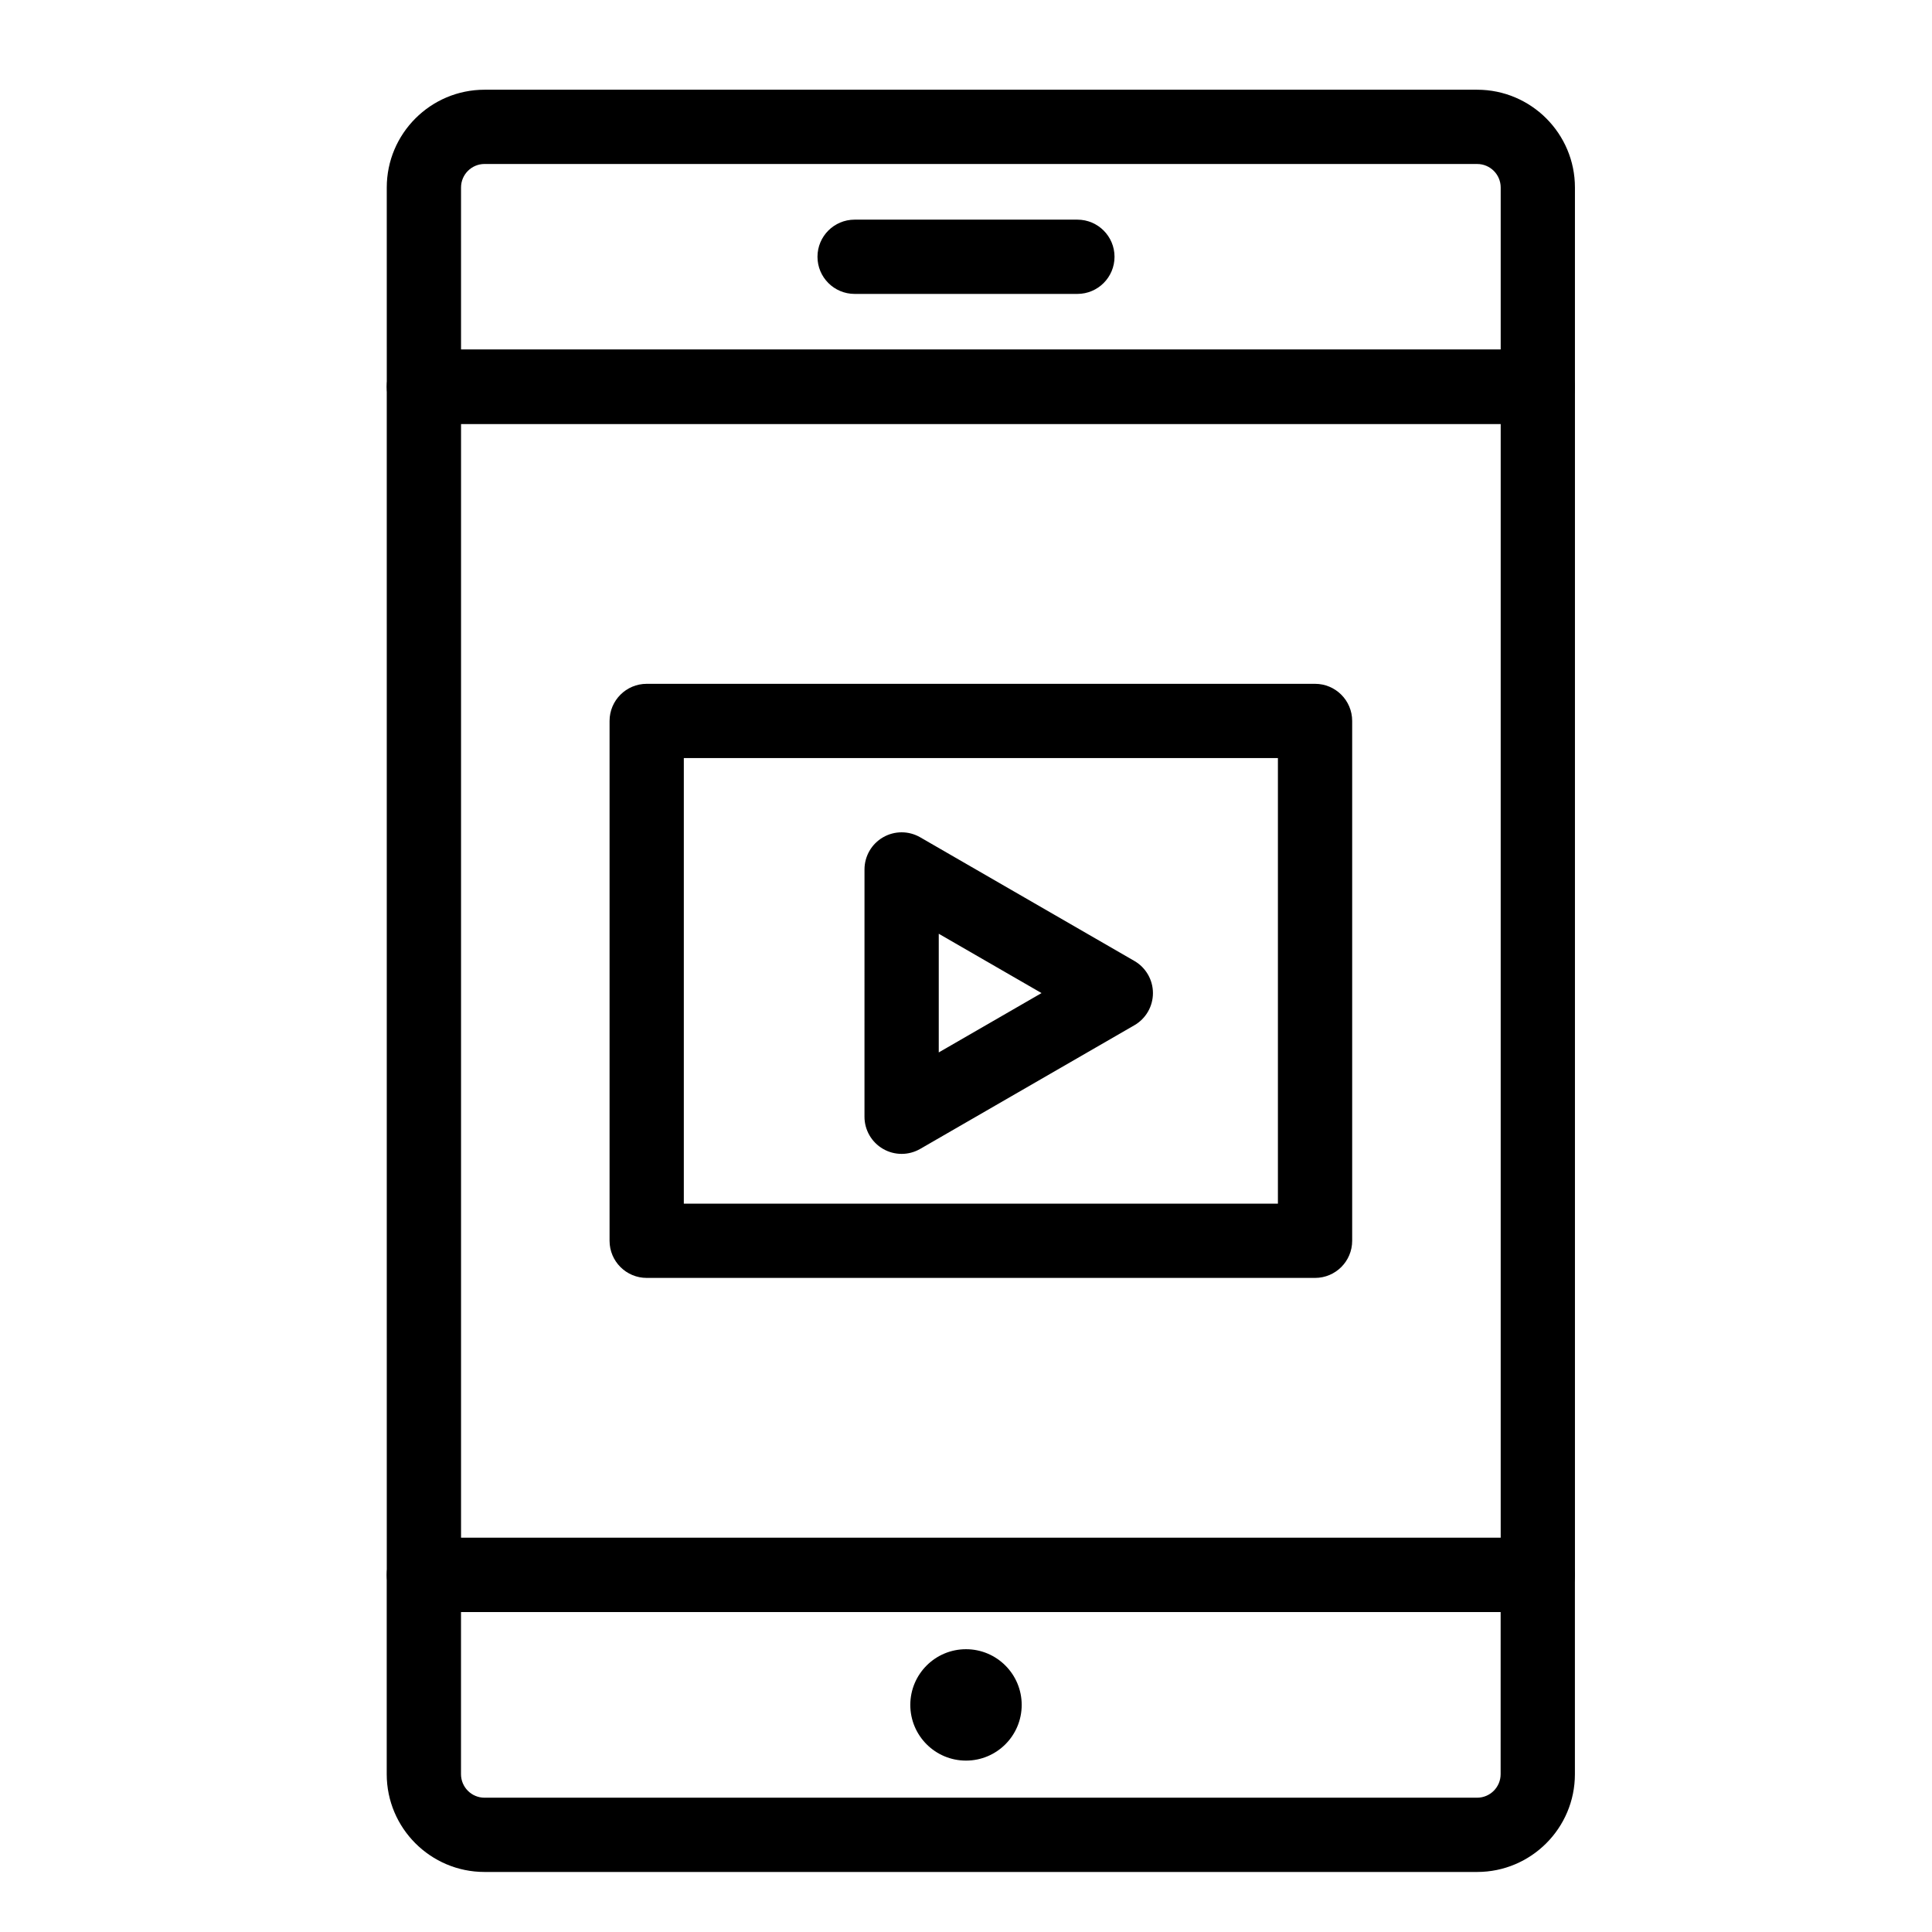
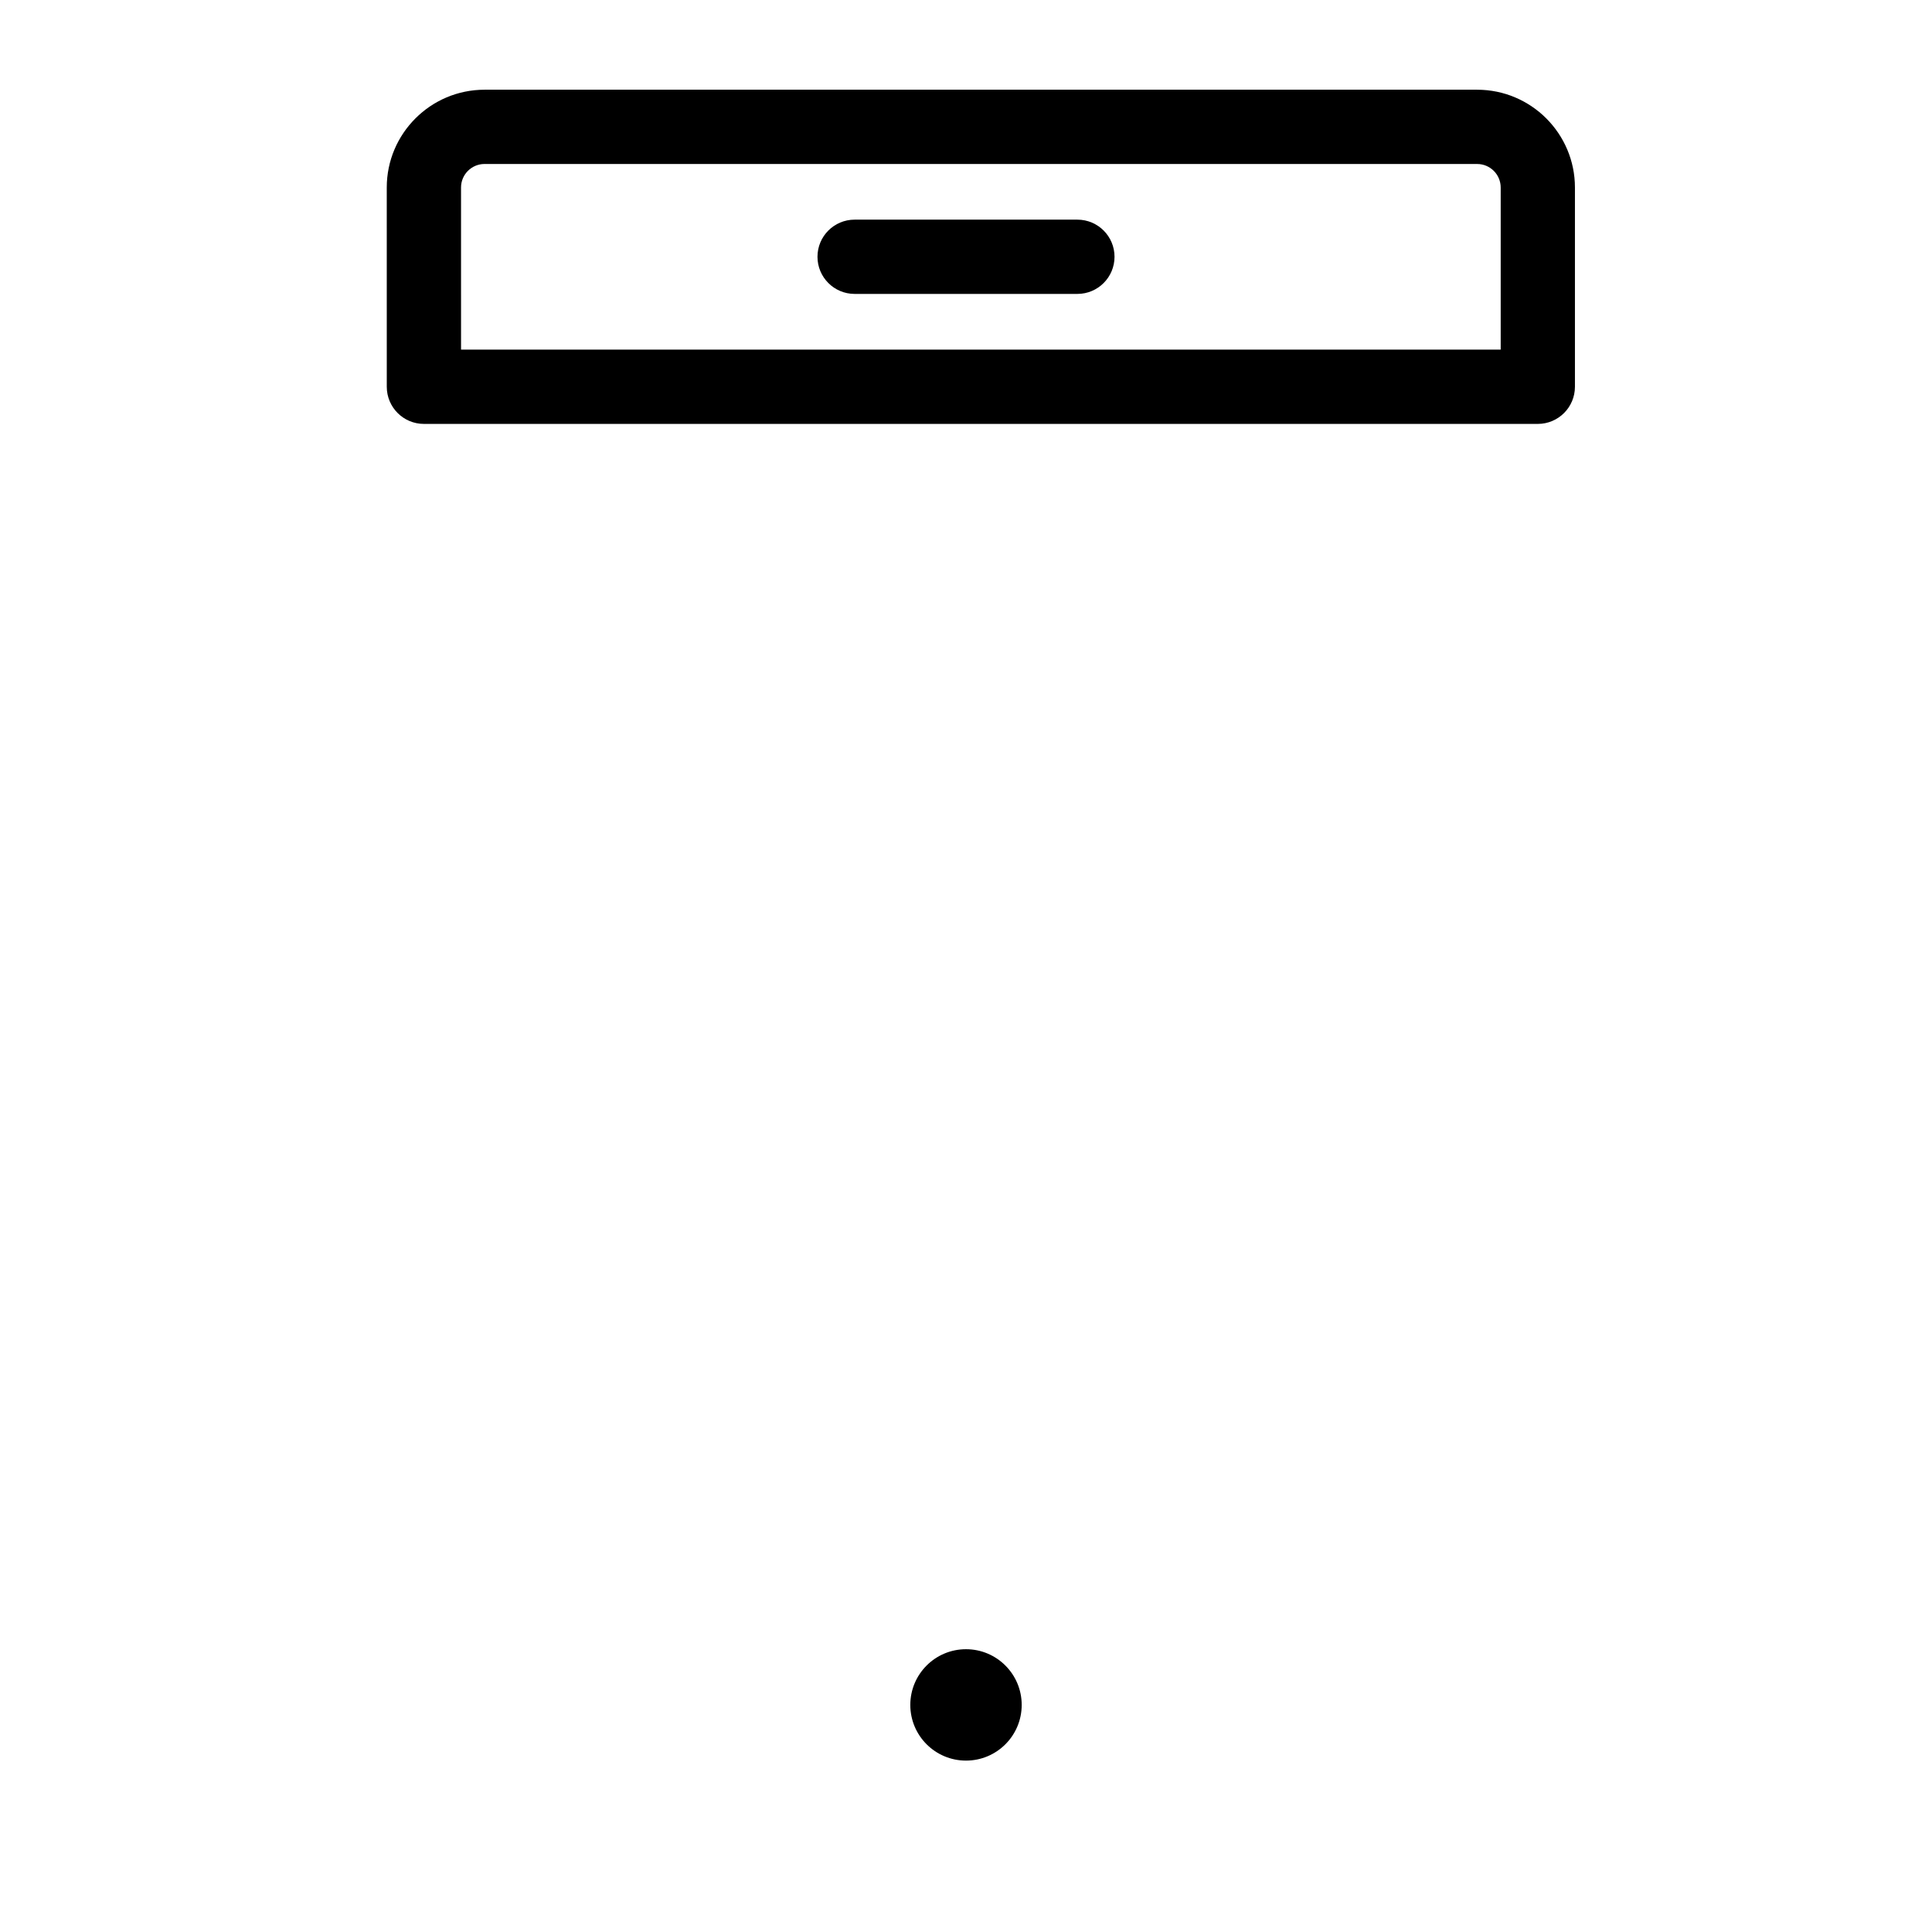
<svg xmlns="http://www.w3.org/2000/svg" fill="#000000" width="800px" height="800px" version="1.1" viewBox="144 144 512 512">
  <g>
    <path d="m551.54 256.34h-295.2c-5.434 0-9.84-4.406-9.84-9.84l-0.004-52.809c0-14.289 11.625-25.914 25.914-25.914h263.05c14.293 0 25.914 11.625 25.914 25.914v52.805c0 5.438-4.406 9.844-9.84 9.844zm-285.36-19.684h275.52v-42.965c0-3.438-2.797-6.231-6.231-6.231l-263.06-0.004c-3.438 0-6.231 2.797-6.231 6.231z" />
-     <path d="m535.46 640.09h-263.06c-14.289 0-25.914-11.621-25.914-25.91v-52.809c0-5.434 4.406-9.84 9.84-9.84h295.2c5.434 0 9.84 4.406 9.84 9.84v52.809c0.004 14.289-11.617 25.91-25.906 25.91zm-269.29-68.879v42.969c0 3.438 2.797 6.231 6.231 6.231h263.05c3.438 0 6.231-2.797 6.231-6.231l0.004-42.969z" />
-     <path d="m551.54 571.21h-295.2c-5.434 0-9.84-4.406-9.84-9.84l-0.004-314.88c0-5.434 4.406-9.84 9.84-9.84h295.2c5.434 0 9.84 4.406 9.84 9.84v314.88c0.004 5.434-4.402 9.84-9.836 9.84zm-285.36-19.68h275.52v-295.2h-275.52z" />
    <path d="m429.52 221.89h-59.039c-5.434 0-9.84-4.406-9.84-9.84 0-5.434 4.406-9.84 9.84-9.84h59.039c5.434 0 9.84 4.406 9.84 9.84 0 5.434-4.406 9.84-9.84 9.84z" />
-     <path d="m492.5 482.66h-177.12c-5.434 0-9.84-4.406-9.84-9.84v-137.76c0-5.434 4.406-9.84 9.84-9.84h177.12c5.434 0 9.84 4.406 9.84 9.84v137.76c0 5.434-4.406 9.84-9.84 9.84zm-167.28-19.68h157.44v-118.08h-157.44z" />
-     <path d="m382.94 449.79c-1.699 0-3.398-0.438-4.922-1.32-3.043-1.758-4.922-5.008-4.922-8.52l0.004-65.539c0-3.516 1.875-6.766 4.922-8.52 3.043-1.758 6.797-1.758 9.84 0l56.758 32.77c3.043 1.758 4.922 5.008 4.922 8.52 0 3.516-1.875 6.766-4.922 8.52l-56.758 32.77c-1.527 0.879-3.223 1.32-4.922 1.32zm9.84-58.336v31.449l27.238-15.727z" />
    <path d="m414.76 595.82c0 8.152-6.609 14.758-14.758 14.758-8.152 0-14.762-6.606-14.762-14.758s6.609-14.762 14.762-14.762c8.148 0 14.758 6.609 14.758 14.762" />
  </g>
</svg>